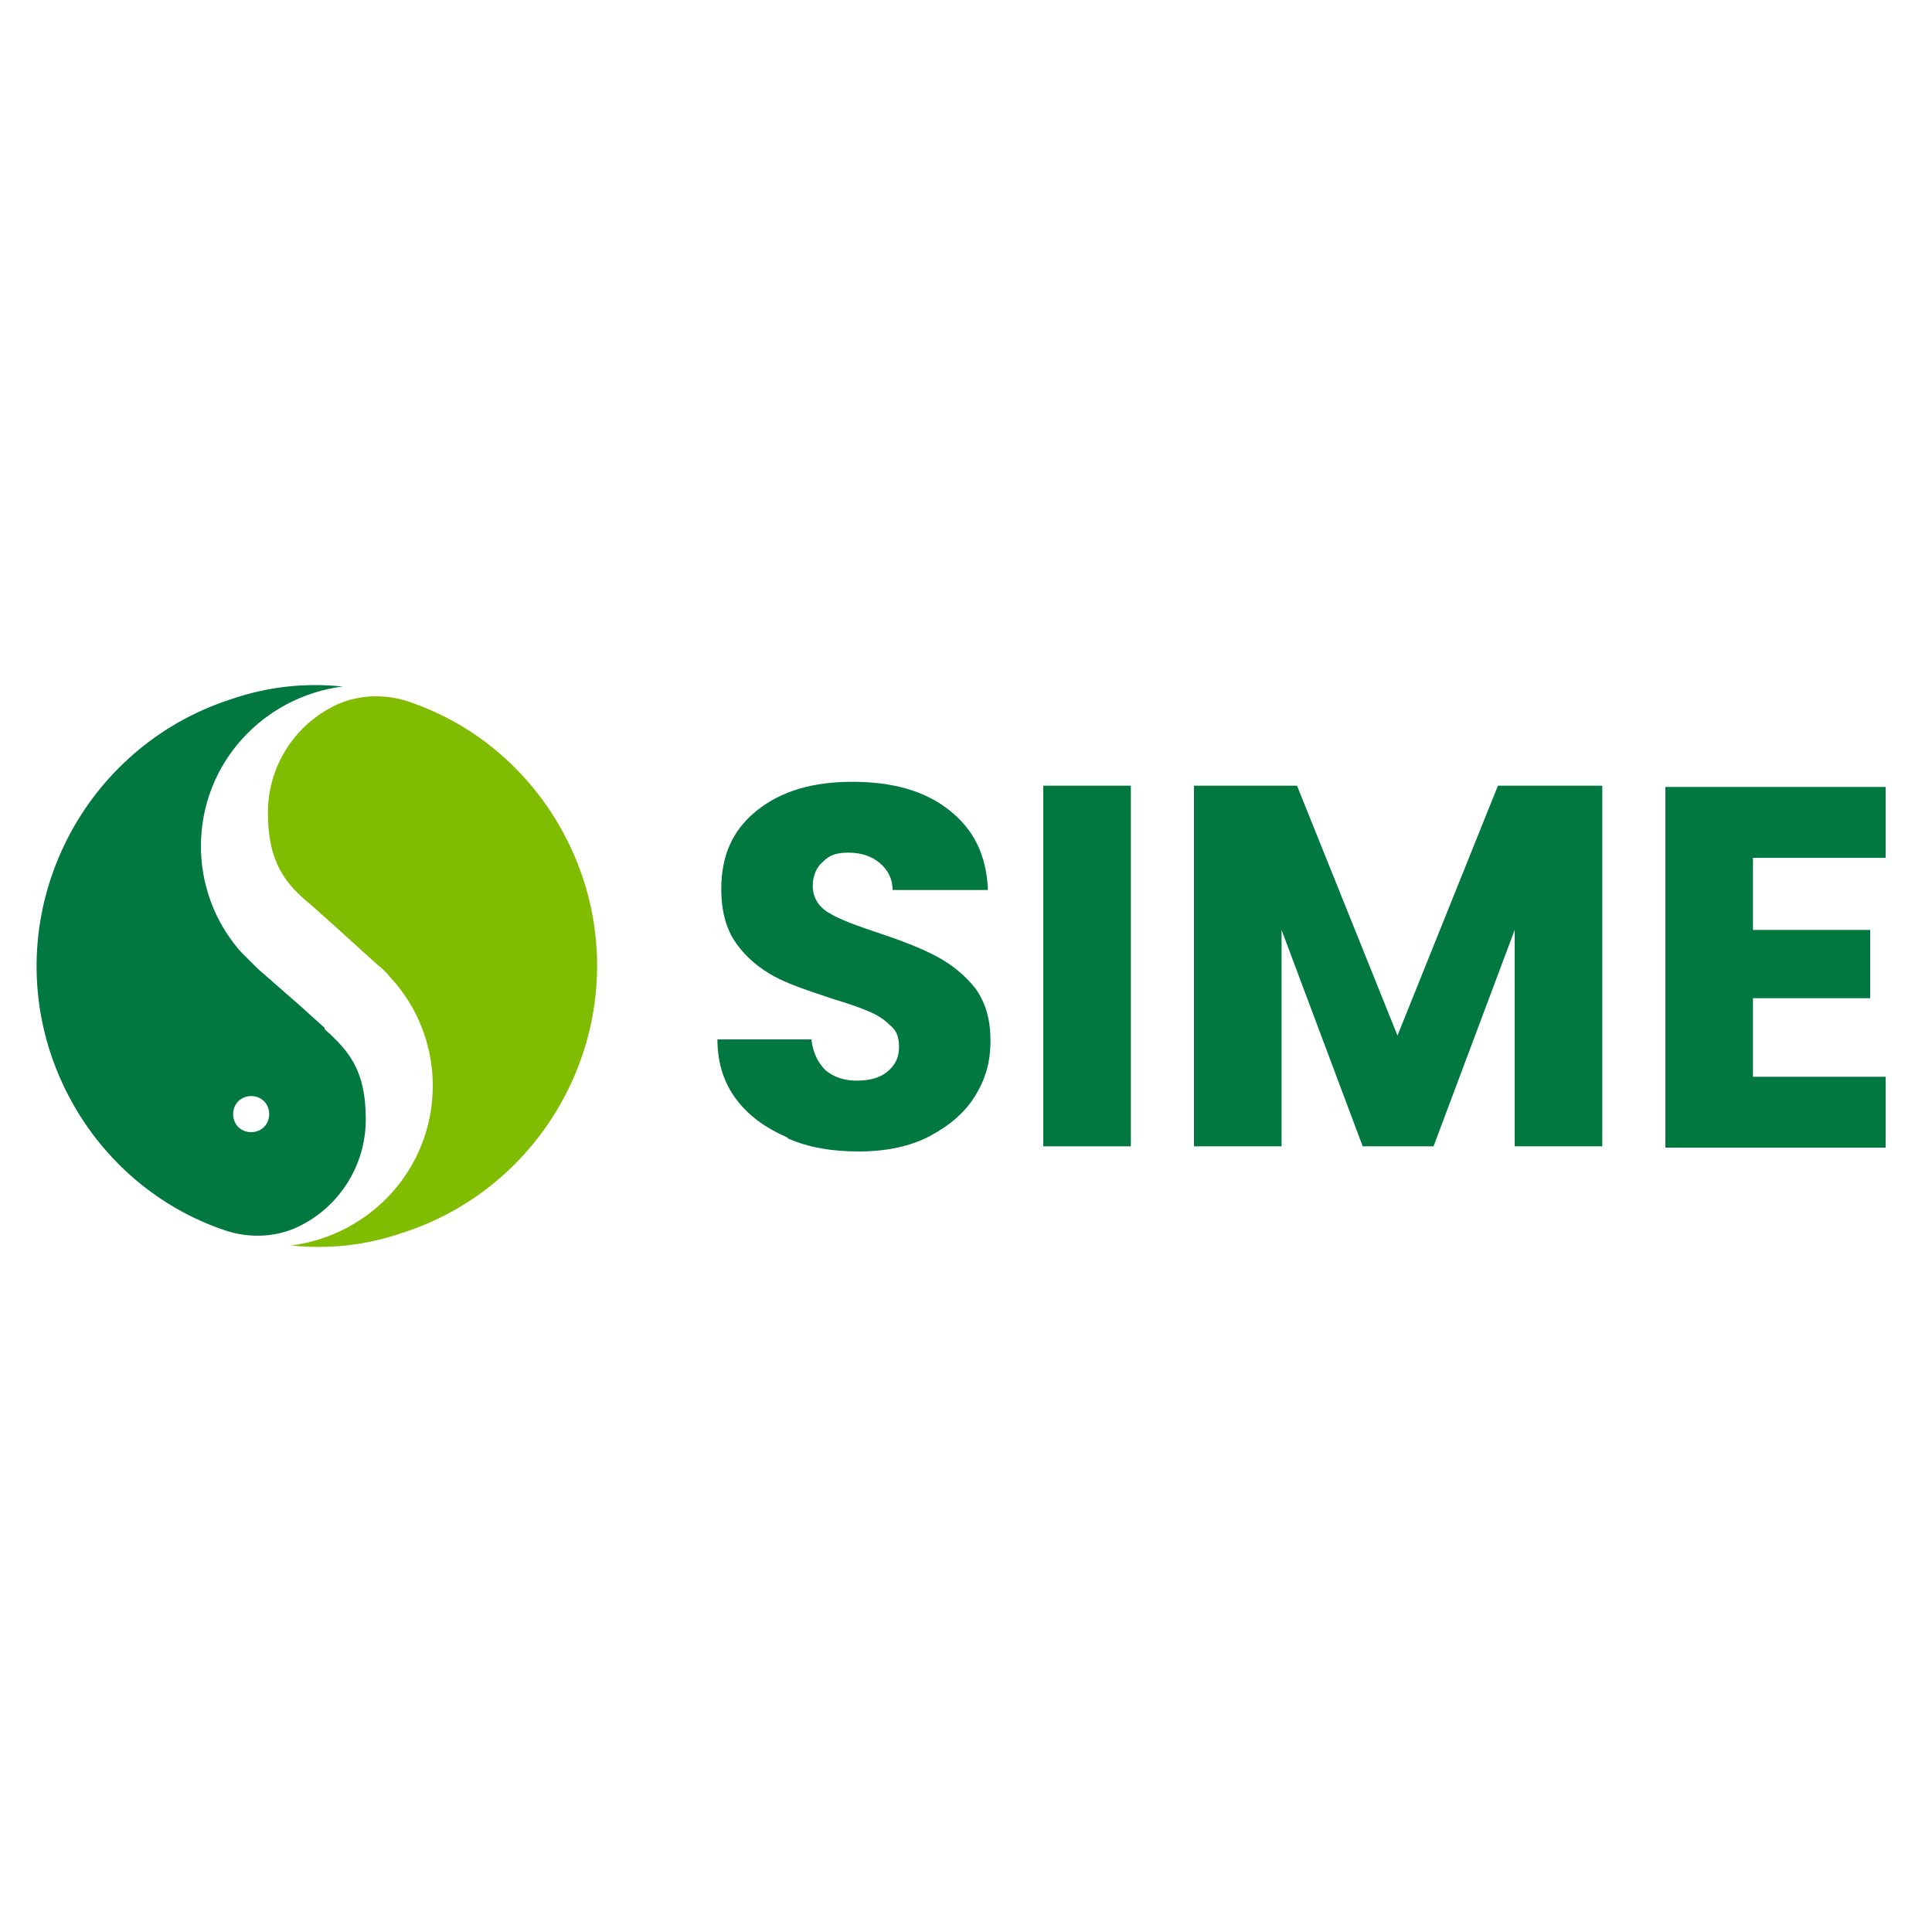
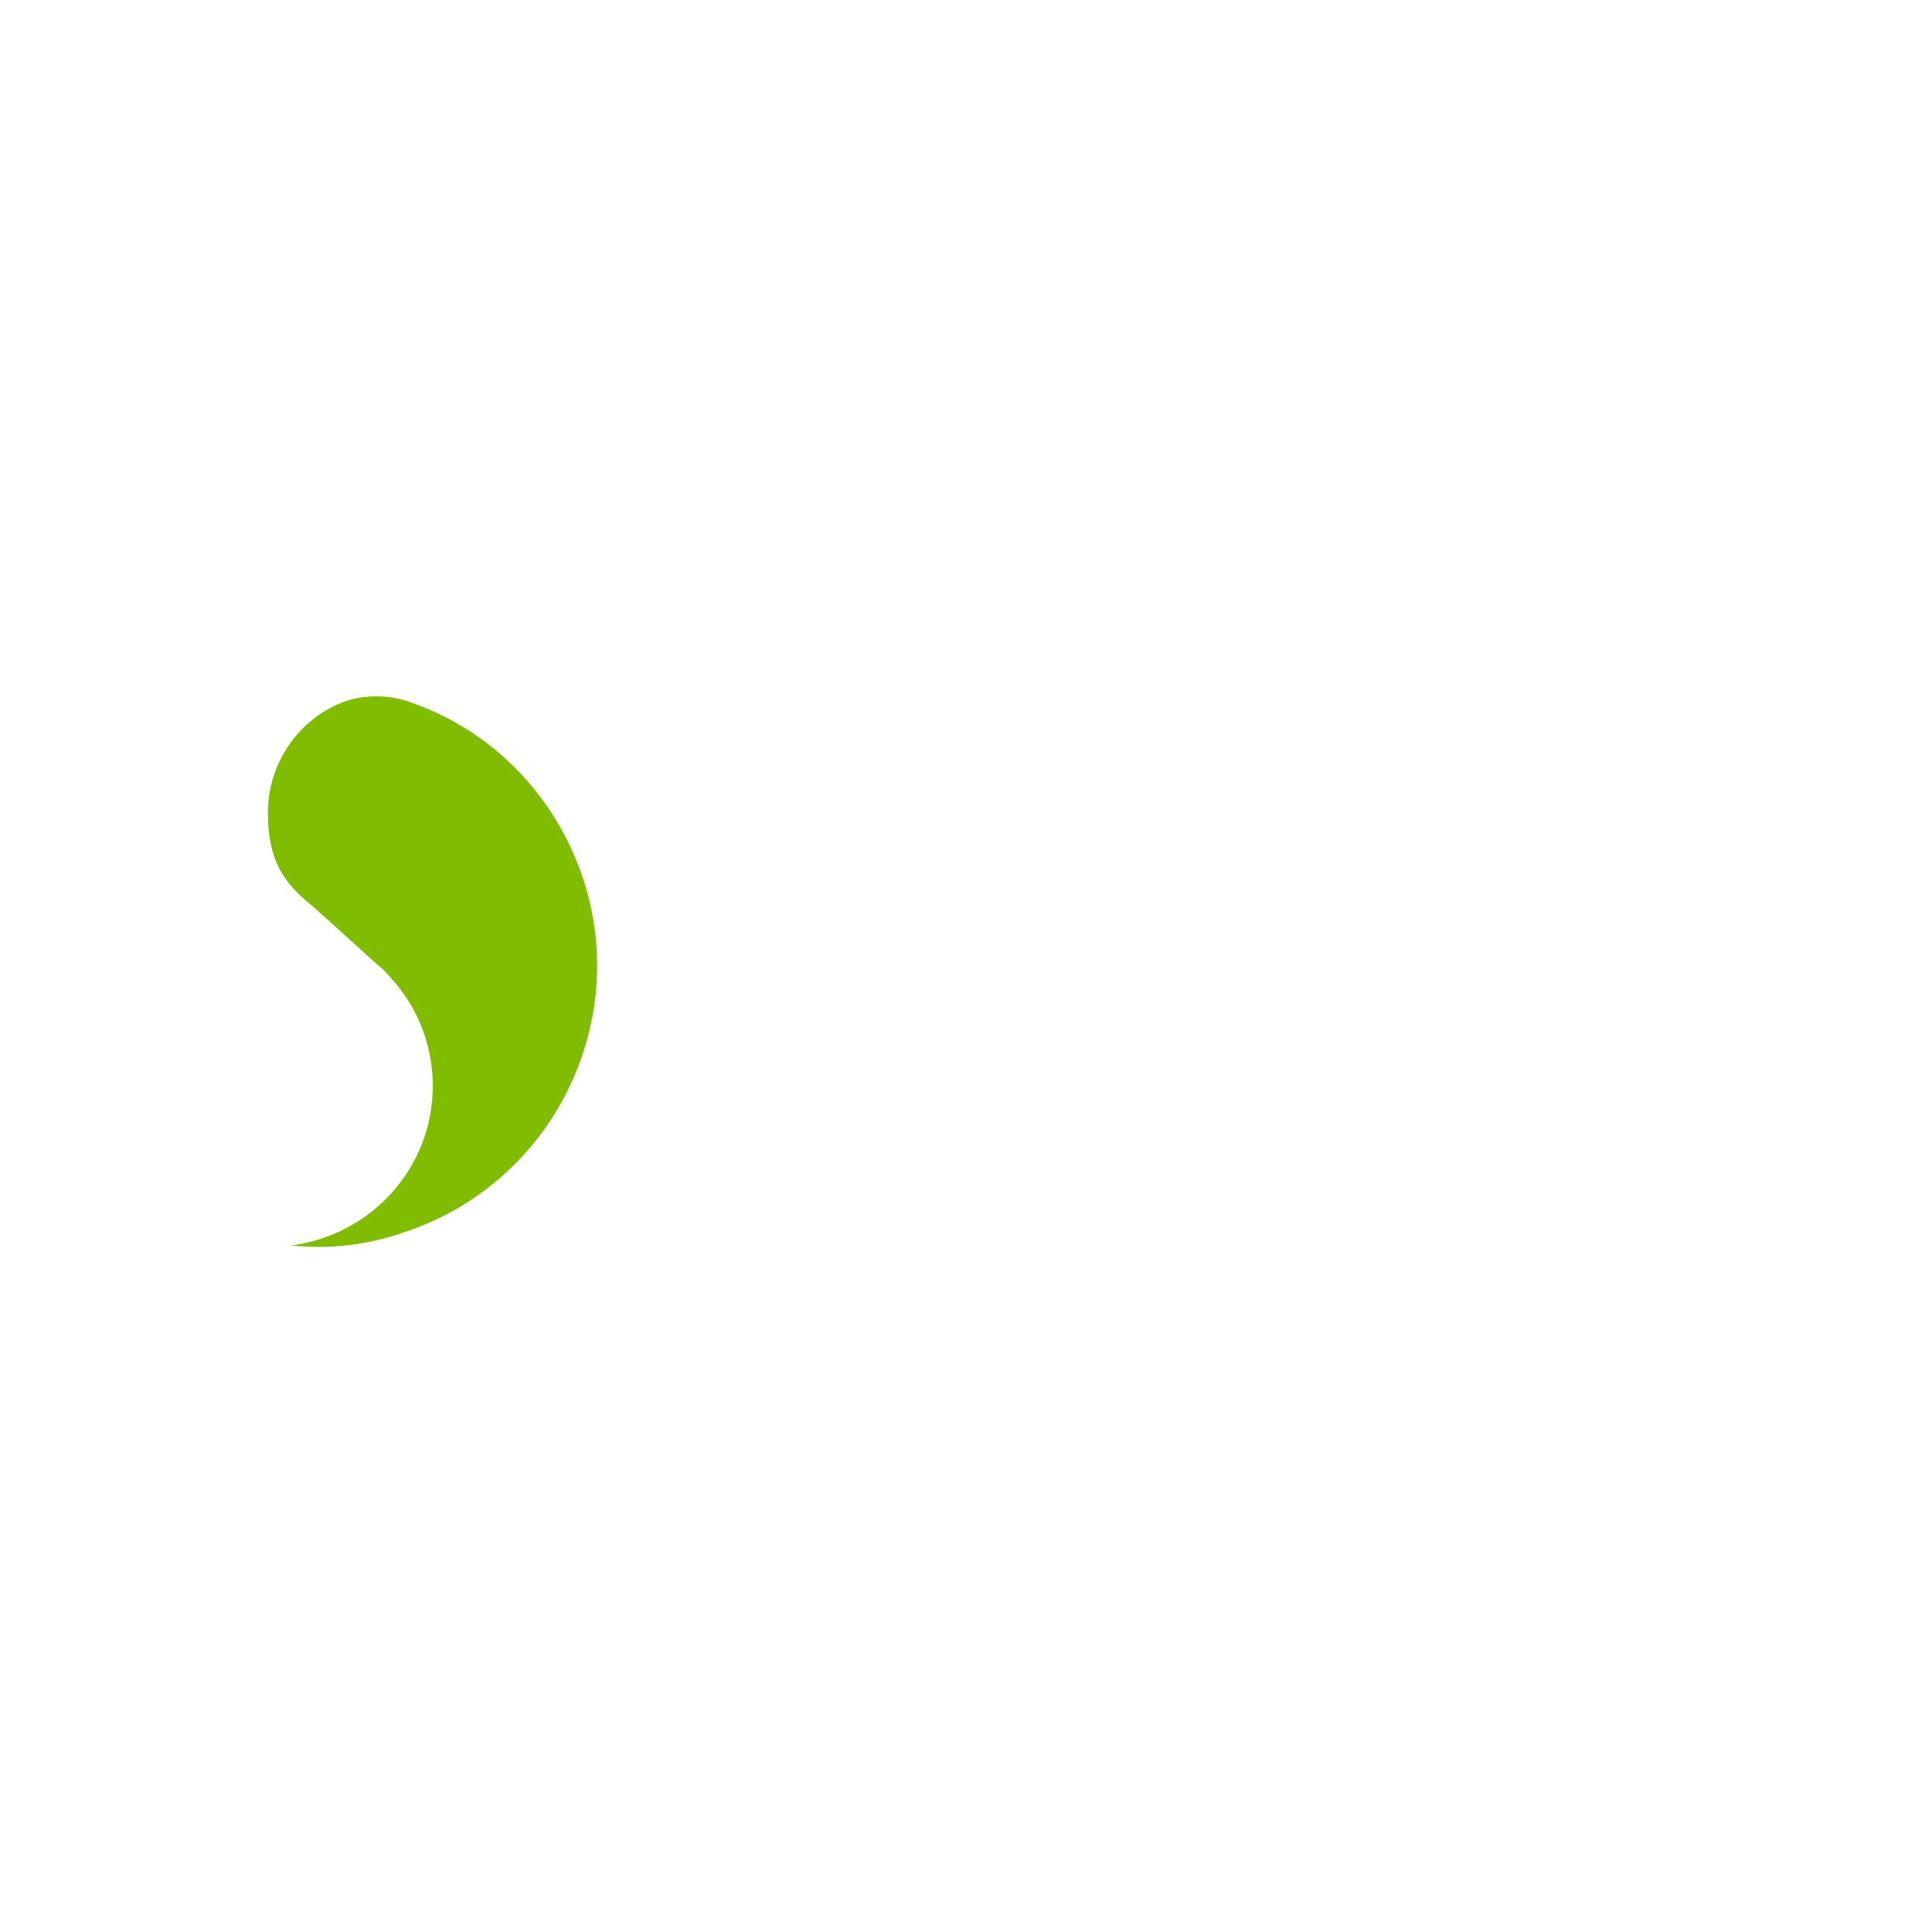
<svg xmlns="http://www.w3.org/2000/svg" id="Layer_1" width="150" height="150" version="1.1" viewBox="0 0 150 150">
  <defs>
    <style>
      .st0 {
        fill: #00783f;
      }

      .st1 {
        fill: #80bc00;
      }
    </style>
  </defs>
  <g>
    <path class="st1" d="M45.3,68.3c-2.2-6.7-7.3-11.7-13.5-13.8-1.7-.6-3.7-.6-5.4.1s0,0,0,0h0c-3.3,1.4-5.6,4.7-5.6,8.5s1.3,5.5,3.4,7.2h0s1.9,1.7,1.9,1.7l3.2,2.9h0c.4.3.8.7,1.1,1.1.5.5.9,1.1,1.3,1.7,1.2,1.9,1.9,4.2,1.9,6.6,0,6.4-4.8,11.6-11,12.4,0,0,0,0,0,0,2.9.3,5.8,0,8.7-1,11.4-3.7,17.7-16,14-27.4Z" />
-     <path class="st0" d="M25.2,79.8l-2-1.8-3.2-2.8c-.4-.4-.8-.8-1.2-1.2-.5-.5-.9-1.1-1.3-1.7-1.2-1.9-1.9-4.2-1.9-6.6,0-6.4,4.8-11.6,11-12.4-2.9-.3-5.8,0-8.7,1C6.5,58,.2,70.3,3.9,81.7c2.2,6.7,7.3,11.7,13.5,13.8,1.7.6,3.7.6,5.4-.1,0,0,0,0,0,0,0,0,0,0,0,0,3.3-1.4,5.6-4.7,5.6-8.5s-1.3-5.3-3.2-7ZM19.5,87.9c-.8,0-1.4-.6-1.4-1.4s.6-1.4,1.4-1.4,1.4.6,1.4,1.4-.6,1.4-1.4,1.4Z" />
  </g>
  <g>
-     <path class="st0" d="M61.1,88.3c-1.6-.7-2.9-1.6-3.9-2.9-1-1.3-1.5-2.9-1.5-4.7h7.3c.1,1,.5,1.8,1.1,2.4.6.5,1.4.8,2.4.8s1.8-.2,2.4-.7c.6-.5.9-1.1.9-1.9s-.2-1.3-.7-1.7c-.5-.5-1-.8-1.7-1.1-.7-.3-1.6-.6-2.9-1-1.8-.6-3.3-1.1-4.4-1.7-1.1-.6-2.1-1.4-2.9-2.5-.8-1.1-1.2-2.5-1.2-4.3,0-2.6.9-4.6,2.8-6.1,1.9-1.5,4.3-2.2,7.4-2.2s5.6.7,7.5,2.2c1.9,1.5,2.9,3.5,3,6.2h-7.4c0-.9-.4-1.6-1-2.1-.6-.5-1.4-.8-2.4-.8s-1.5.2-2,.7c-.5.4-.8,1.1-.8,1.9s.4,1.6,1.3,2.1c.8.5,2.2,1,4,1.6,1.8.6,3.3,1.2,4.4,1.8,1.1.6,2.1,1.4,2.9,2.4.8,1.1,1.2,2.4,1.2,4.1s-.4,3-1.2,4.3c-.8,1.3-2,2.3-3.5,3.1-1.5.8-3.4,1.2-5.5,1.2s-3.9-.3-5.5-1Z" />
-     <path class="st0" d="M87.8,61v28h-6.8v-28h6.8Z" />
-     <path class="st0" d="M124.4,61v28h-6.8v-16.8l-6.3,16.8h-5.5l-6.3-16.8v16.8h-6.8v-28h8l7.8,19.4,7.8-19.4h8Z" />
-     <path class="st0" d="M136.1,66.5v5.7h9.1v5.3h-9.1v6.1h10.3v5.5h-17.1v-28h17.1v5.5h-10.3Z" />
-   </g>
+     </g>
</svg>